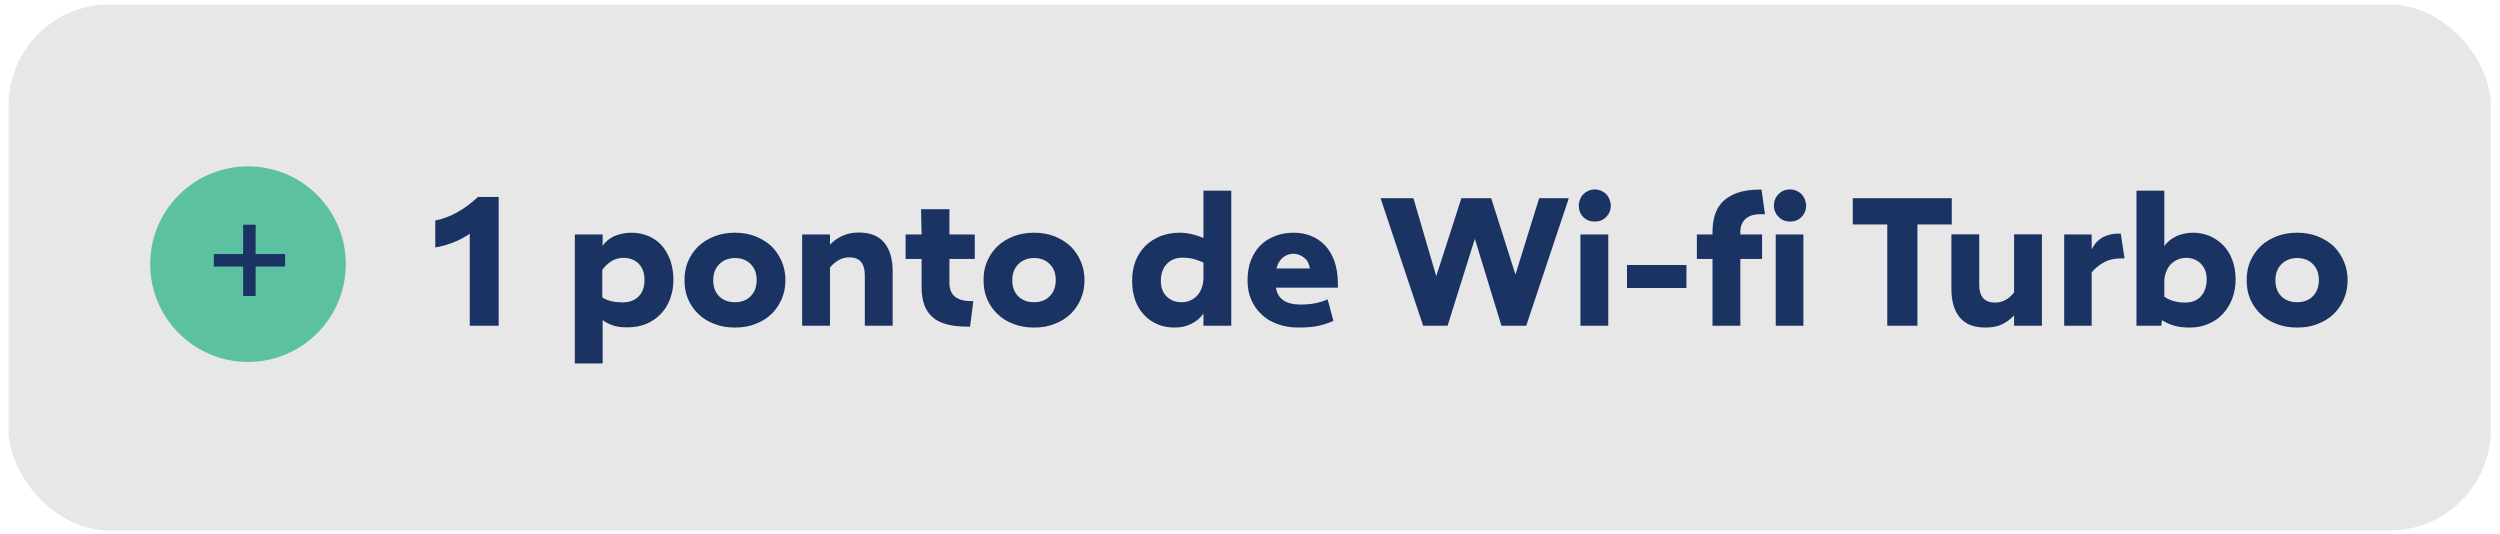
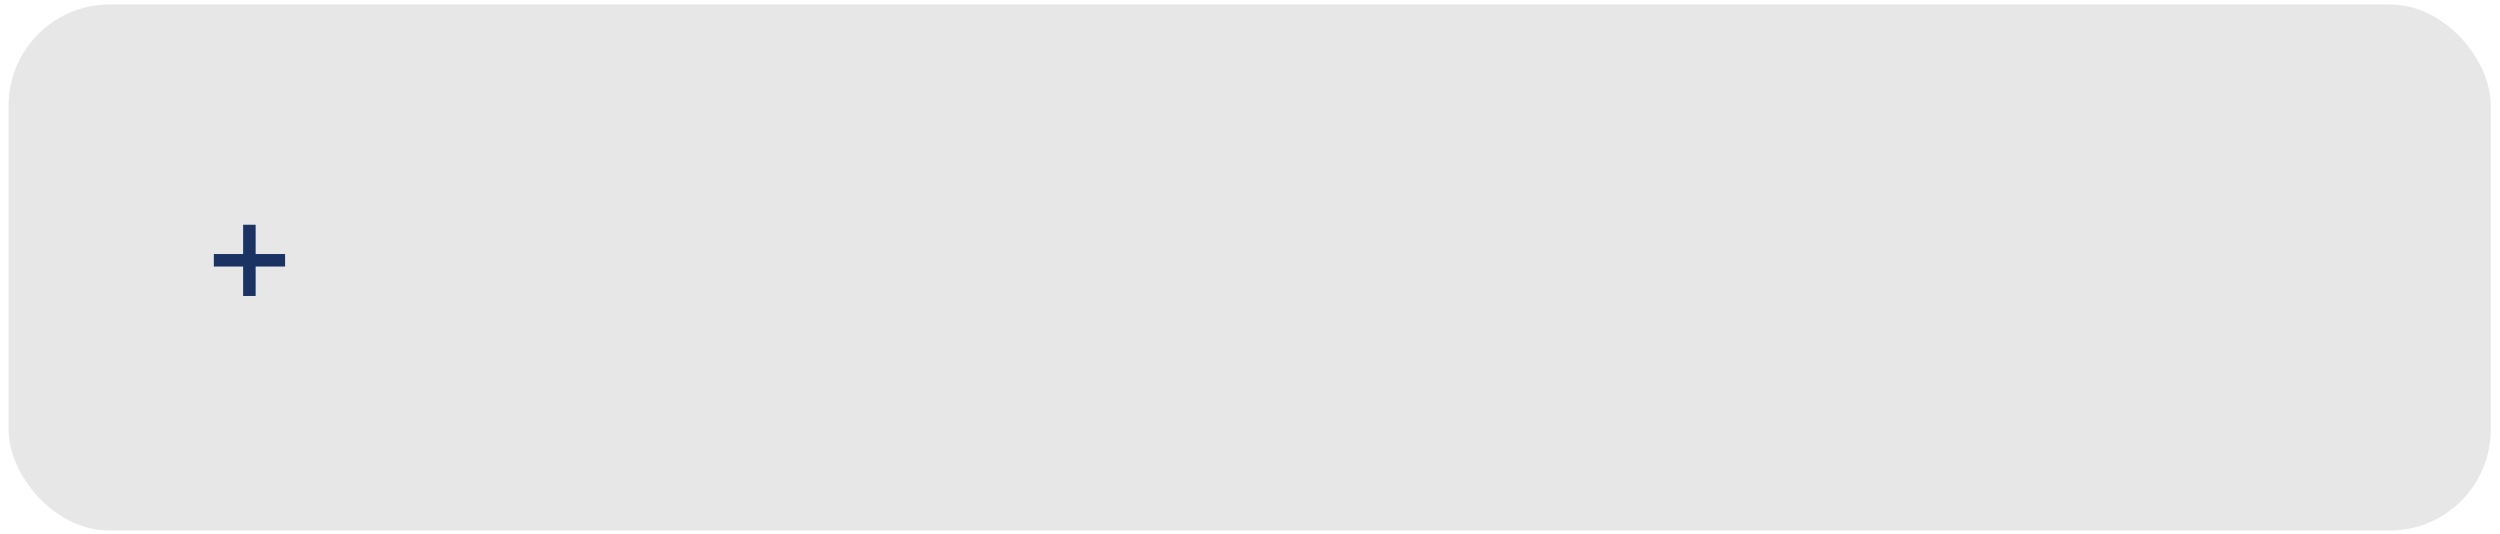
<svg xmlns="http://www.w3.org/2000/svg" width="262" height="56" viewBox="0 0 262 56" fill="none">
  <rect x="0.896" y="0.465" width="260.138" height="55.138" rx="10.603" fill="#E8E7E7" />
-   <path d="M49.231 34.138V24.5C48.629 24.895 48.027 25.215 47.424 25.441C46.822 25.667 46.22 25.836 45.617 25.931V23.107C47.123 22.825 48.629 21.996 50.097 20.641H52.262V34.138H49.231ZM63.157 25.761C63.44 25.328 63.854 24.989 64.381 24.745C64.908 24.519 65.51 24.387 66.188 24.387C66.828 24.387 67.431 24.519 67.977 24.745C68.504 24.971 68.974 25.309 69.351 25.724C69.727 26.157 70.028 26.683 70.254 27.286C70.461 27.907 70.574 28.585 70.574 29.338C70.574 30.072 70.442 30.75 70.216 31.352C69.991 31.954 69.652 32.481 69.238 32.914C68.805 33.366 68.296 33.705 67.713 33.95C67.111 34.194 66.471 34.307 65.755 34.307C65.134 34.307 64.626 34.251 64.231 34.1C63.835 33.968 63.477 33.78 63.157 33.554V38.091H60.24V24.575H63.157V25.761ZM65.247 31.691C65.962 31.691 66.508 31.484 66.922 31.07C67.336 30.655 67.543 30.091 67.543 29.338C67.543 28.622 67.336 28.058 66.941 27.643C66.527 27.229 66 27.022 65.322 27.022C64.795 27.022 64.362 27.173 63.986 27.436C63.609 27.7 63.327 27.982 63.12 28.284V31.183C63.44 31.371 63.779 31.503 64.118 31.578C64.456 31.653 64.833 31.691 65.247 31.691ZM71.734 29.357C71.734 28.641 71.847 27.982 72.11 27.38C72.374 26.778 72.731 26.251 73.202 25.799C73.654 25.366 74.219 25.027 74.877 24.764C75.517 24.519 76.233 24.387 77.023 24.387C77.814 24.387 78.529 24.519 79.169 24.764C79.809 25.027 80.374 25.366 80.845 25.799C81.296 26.251 81.654 26.778 81.918 27.38C82.181 27.982 82.313 28.641 82.313 29.357C82.313 30.072 82.181 30.75 81.918 31.352C81.654 31.954 81.296 32.481 80.845 32.914C80.374 33.366 79.809 33.705 79.169 33.95C78.529 34.213 77.814 34.326 77.023 34.326C76.233 34.326 75.517 34.213 74.877 33.95C74.219 33.705 73.654 33.366 73.202 32.914C72.731 32.481 72.374 31.954 72.11 31.352C71.847 30.75 71.734 30.072 71.734 29.357ZM74.746 29.357C74.746 30.072 74.953 30.637 75.367 31.051C75.781 31.465 76.346 31.672 77.023 31.672C77.701 31.672 78.266 31.465 78.68 31.032C79.094 30.599 79.301 30.034 79.301 29.338C79.301 28.66 79.094 28.114 78.68 27.681C78.266 27.267 77.72 27.041 77.042 27.041C76.365 27.041 75.8 27.267 75.386 27.681C74.953 28.114 74.746 28.679 74.746 29.357ZM84.064 34.138V24.575H86.982V25.648C87.302 25.291 87.716 24.989 88.224 24.745C88.713 24.5 89.316 24.368 89.993 24.368C91.198 24.368 92.083 24.726 92.666 25.422C93.25 26.138 93.551 27.135 93.551 28.415V34.138H90.633V28.848C90.633 27.606 90.088 26.966 89.015 26.966C88.6 26.966 88.224 27.079 87.885 27.267C87.528 27.474 87.226 27.738 86.982 28.039V34.138H84.064ZM96.526 21.921H99.5V24.575H102.155V27.135H99.5V29.658C99.5 30.938 100.272 31.559 101.816 31.559H102.004L101.665 34.232H101.402C99.707 34.232 98.484 33.912 97.731 33.234C96.959 32.575 96.583 31.521 96.583 30.072V27.135H94.907V24.575H96.583L96.526 21.921ZM103.076 29.357C103.076 28.641 103.189 27.982 103.453 27.38C103.716 26.778 104.074 26.251 104.545 25.799C104.996 25.366 105.561 25.027 106.22 24.764C106.86 24.519 107.575 24.387 108.366 24.387C109.157 24.387 109.872 24.519 110.512 24.764C111.152 25.027 111.717 25.366 112.187 25.799C112.639 26.251 112.997 26.778 113.26 27.38C113.524 27.982 113.655 28.641 113.655 29.357C113.655 30.072 113.524 30.75 113.26 31.352C112.997 31.954 112.639 32.481 112.187 32.914C111.717 33.366 111.152 33.705 110.512 33.95C109.872 34.213 109.157 34.326 108.366 34.326C107.575 34.326 106.86 34.213 106.22 33.95C105.561 33.705 104.996 33.366 104.545 32.914C104.074 32.481 103.716 31.954 103.453 31.352C103.189 30.75 103.076 30.072 103.076 29.357ZM106.088 29.357C106.088 30.072 106.295 30.637 106.709 31.051C107.124 31.465 107.688 31.672 108.366 31.672C109.044 31.672 109.608 31.465 110.022 31.032C110.437 30.599 110.644 30.034 110.644 29.338C110.644 28.66 110.437 28.114 110.022 27.681C109.608 27.267 109.062 27.041 108.385 27.041C107.707 27.041 107.142 27.267 106.728 27.681C106.295 28.114 106.088 28.679 106.088 29.357ZM123.108 34.326C122.487 34.326 121.903 34.232 121.357 34.006C120.811 33.78 120.341 33.46 119.945 33.046C119.531 32.632 119.211 32.105 118.985 31.503C118.76 30.9 118.647 30.204 118.647 29.432C118.647 28.679 118.76 27.982 119.004 27.361C119.249 26.74 119.588 26.213 120.04 25.761C120.491 25.328 121.018 24.989 121.621 24.745C122.223 24.519 122.901 24.387 123.616 24.387C124.068 24.387 124.482 24.444 124.896 24.538C125.31 24.632 125.706 24.764 126.12 24.933V19.982H129.037V34.138H126.12V32.858C125.781 33.347 125.348 33.705 124.821 33.95C124.294 34.213 123.729 34.326 123.108 34.326ZM123.823 31.672C124.162 31.672 124.463 31.615 124.746 31.484C125.028 31.371 125.273 31.183 125.48 30.957C125.687 30.731 125.837 30.467 125.95 30.147C126.063 29.846 126.12 29.488 126.12 29.112V27.512C125.819 27.38 125.499 27.267 125.141 27.154C124.783 27.06 124.388 27.003 123.955 27.003C123.24 27.003 122.675 27.229 122.261 27.681C121.847 28.133 121.658 28.716 121.658 29.432C121.658 30.147 121.866 30.693 122.28 31.088C122.694 31.484 123.202 31.672 123.823 31.672ZM136.089 34.326C135.279 34.326 134.545 34.213 133.905 33.968C133.246 33.742 132.681 33.404 132.211 32.952C131.74 32.519 131.383 31.992 131.119 31.39C130.855 30.787 130.743 30.11 130.743 29.375C130.743 28.585 130.855 27.888 131.1 27.267C131.345 26.646 131.684 26.119 132.117 25.686C132.55 25.272 133.058 24.952 133.66 24.726C134.244 24.5 134.884 24.387 135.58 24.387C136.22 24.387 136.841 24.5 137.406 24.726C137.971 24.952 138.46 25.291 138.874 25.724C139.289 26.175 139.609 26.721 139.853 27.38C140.079 28.058 140.211 28.829 140.211 29.695V30.147H133.717C133.905 31.333 134.771 31.917 136.296 31.917C136.823 31.917 137.331 31.879 137.82 31.785C138.291 31.691 138.724 31.559 139.138 31.371L139.74 33.63C139.289 33.837 138.78 34.006 138.216 34.138C137.651 34.27 136.936 34.326 136.089 34.326ZM135.58 26.589C135.128 26.589 134.733 26.74 134.432 27.003C134.112 27.286 133.886 27.662 133.773 28.133H137.274C137.199 27.643 137.011 27.267 136.672 27.003C136.333 26.74 135.957 26.589 135.58 26.589ZM148.127 20.773L150.518 28.942L153.153 20.773H156.278L158.819 28.773L161.304 20.773H164.41L159.949 34.138H157.351L154.565 25.027L151.704 34.138H149.144L144.683 20.773H148.127ZM168.546 24.575V34.138H165.628V24.575H168.546ZM165.459 21.545C165.459 21.319 165.497 21.093 165.591 20.886C165.666 20.679 165.798 20.49 165.948 20.34C166.099 20.189 166.268 20.076 166.475 19.982C166.664 19.907 166.89 19.85 167.134 19.85C167.36 19.85 167.586 19.907 167.793 19.982C167.981 20.076 168.17 20.189 168.32 20.34C168.471 20.49 168.584 20.679 168.678 20.886C168.753 21.093 168.81 21.319 168.81 21.545C168.81 22.034 168.64 22.429 168.32 22.749C168 23.069 167.605 23.22 167.134 23.22C166.645 23.22 166.25 23.069 165.93 22.749C165.61 22.429 165.459 22.034 165.459 21.545ZM170.509 27.775H176.74V30.185H170.509V27.775ZM177.833 24.575H179.47V24.331C179.47 22.806 179.884 21.676 180.731 20.961C181.579 20.246 182.783 19.869 184.365 19.869H184.609L184.967 22.448H184.459C183.8 22.448 183.292 22.617 182.934 22.938C182.557 23.276 182.388 23.728 182.388 24.331V24.575H184.666V27.135H182.388V34.138H179.47V27.135H177.833V24.575ZM186.096 24.575H188.995V34.138H186.096V24.575ZM185.908 21.545C185.908 21.074 186.059 20.679 186.398 20.34C186.718 20.02 187.113 19.85 187.602 19.85C187.828 19.85 188.054 19.907 188.261 19.982C188.449 20.076 188.638 20.189 188.788 20.34C188.939 20.49 189.052 20.679 189.146 20.886C189.221 21.093 189.278 21.319 189.278 21.545C189.278 22.034 189.108 22.429 188.788 22.749C188.468 23.069 188.073 23.22 187.602 23.22C187.358 23.22 187.132 23.182 186.925 23.088C186.718 23.013 186.548 22.881 186.398 22.73C186.247 22.58 186.115 22.41 186.04 22.203C185.946 22.015 185.908 21.789 185.908 21.545ZM194.172 20.773H204.544V23.521H200.948V34.138H197.786V23.521H194.172V20.773ZM207.424 24.556V29.846C207.424 31.088 207.97 31.709 209.081 31.709C209.476 31.709 209.853 31.615 210.191 31.427C210.53 31.239 210.813 30.975 211.076 30.655V24.556H213.994V34.138H211.076V33.046C210.737 33.422 210.342 33.724 209.853 33.968C209.363 34.213 208.78 34.326 208.102 34.326C206.878 34.326 205.975 33.987 205.391 33.272C204.789 32.557 204.507 31.559 204.507 30.26V24.556H207.424ZM219.208 24.575V26.138C219.509 25.535 219.905 25.121 220.394 24.858C220.883 24.613 221.392 24.481 221.938 24.481H222.258L222.653 27.079H222.371C221.58 27.079 220.94 27.229 220.432 27.531C219.905 27.832 219.509 28.171 219.208 28.547V34.138H216.328V24.575H219.208ZM226.819 25.78C227.158 25.328 227.572 24.989 228.1 24.745C228.627 24.519 229.191 24.387 229.831 24.387C230.434 24.387 231.017 24.5 231.563 24.726C232.09 24.952 232.561 25.272 232.975 25.686C233.389 26.1 233.709 26.608 233.935 27.211C234.161 27.813 234.293 28.509 234.293 29.262C234.293 30.034 234.161 30.731 233.916 31.352C233.671 31.973 233.333 32.5 232.9 32.952C232.467 33.404 231.958 33.742 231.375 33.968C230.791 34.213 230.17 34.326 229.493 34.326C228.89 34.326 228.344 34.27 227.892 34.138C227.422 34.006 226.989 33.818 226.575 33.554L226.499 34.138H223.902V19.982H226.819V25.78ZM226.819 31.088C227.083 31.277 227.384 31.427 227.761 31.54C228.137 31.653 228.551 31.709 229.003 31.709C229.7 31.709 230.245 31.503 230.66 31.051C231.055 30.599 231.262 30.015 231.262 29.262C231.262 28.585 231.055 28.039 230.641 27.625C230.227 27.229 229.718 27.022 229.116 27.022C228.777 27.022 228.457 27.098 228.194 27.211C227.911 27.342 227.667 27.512 227.46 27.738C227.252 27.964 227.102 28.246 226.989 28.547C226.876 28.848 226.819 29.187 226.819 29.545V31.088ZM235.451 29.357C235.451 28.641 235.564 27.982 235.827 27.38C236.091 26.778 236.449 26.251 236.919 25.799C237.371 25.366 237.936 25.027 238.594 24.764C239.234 24.519 239.95 24.387 240.74 24.387C241.531 24.387 242.246 24.519 242.886 24.764C243.526 25.027 244.091 25.366 244.562 25.799C245.013 26.251 245.371 26.778 245.635 27.38C245.898 27.982 246.03 28.641 246.03 29.357C246.03 30.072 245.898 30.75 245.635 31.352C245.371 31.954 245.013 32.481 244.562 32.914C244.091 33.366 243.526 33.705 242.886 33.95C242.246 34.213 241.531 34.326 240.74 34.326C239.95 34.326 239.234 34.213 238.594 33.95C237.936 33.705 237.371 33.366 236.919 32.914C236.449 32.481 236.091 31.954 235.827 31.352C235.564 30.75 235.451 30.072 235.451 29.357ZM238.463 29.357C238.463 30.072 238.67 30.637 239.084 31.051C239.498 31.465 240.063 31.672 240.74 31.672C241.418 31.672 241.983 31.465 242.397 31.032C242.811 30.599 243.018 30.034 243.018 29.338C243.018 28.66 242.811 28.114 242.397 27.681C241.983 27.267 241.437 27.041 240.759 27.041C240.082 27.041 239.517 27.267 239.103 27.681C238.67 28.114 238.463 28.679 238.463 29.357Z" fill="#1B3363" />
-   <circle cx="25.991" cy="27.681" r="10.25" fill="#5CC1A1" />
-   <path d="M25.48 26.622V23.552H26.791V26.622H29.877V27.933H26.791V31.019H25.48V27.933H22.41V26.622H25.48Z" fill="#1B3363" />
+   <path d="M25.48 26.622V23.552H26.791V26.622H29.877V27.933H26.791V31.019H25.48V27.933H22.41V26.622Z" fill="#1B3363" />
</svg>